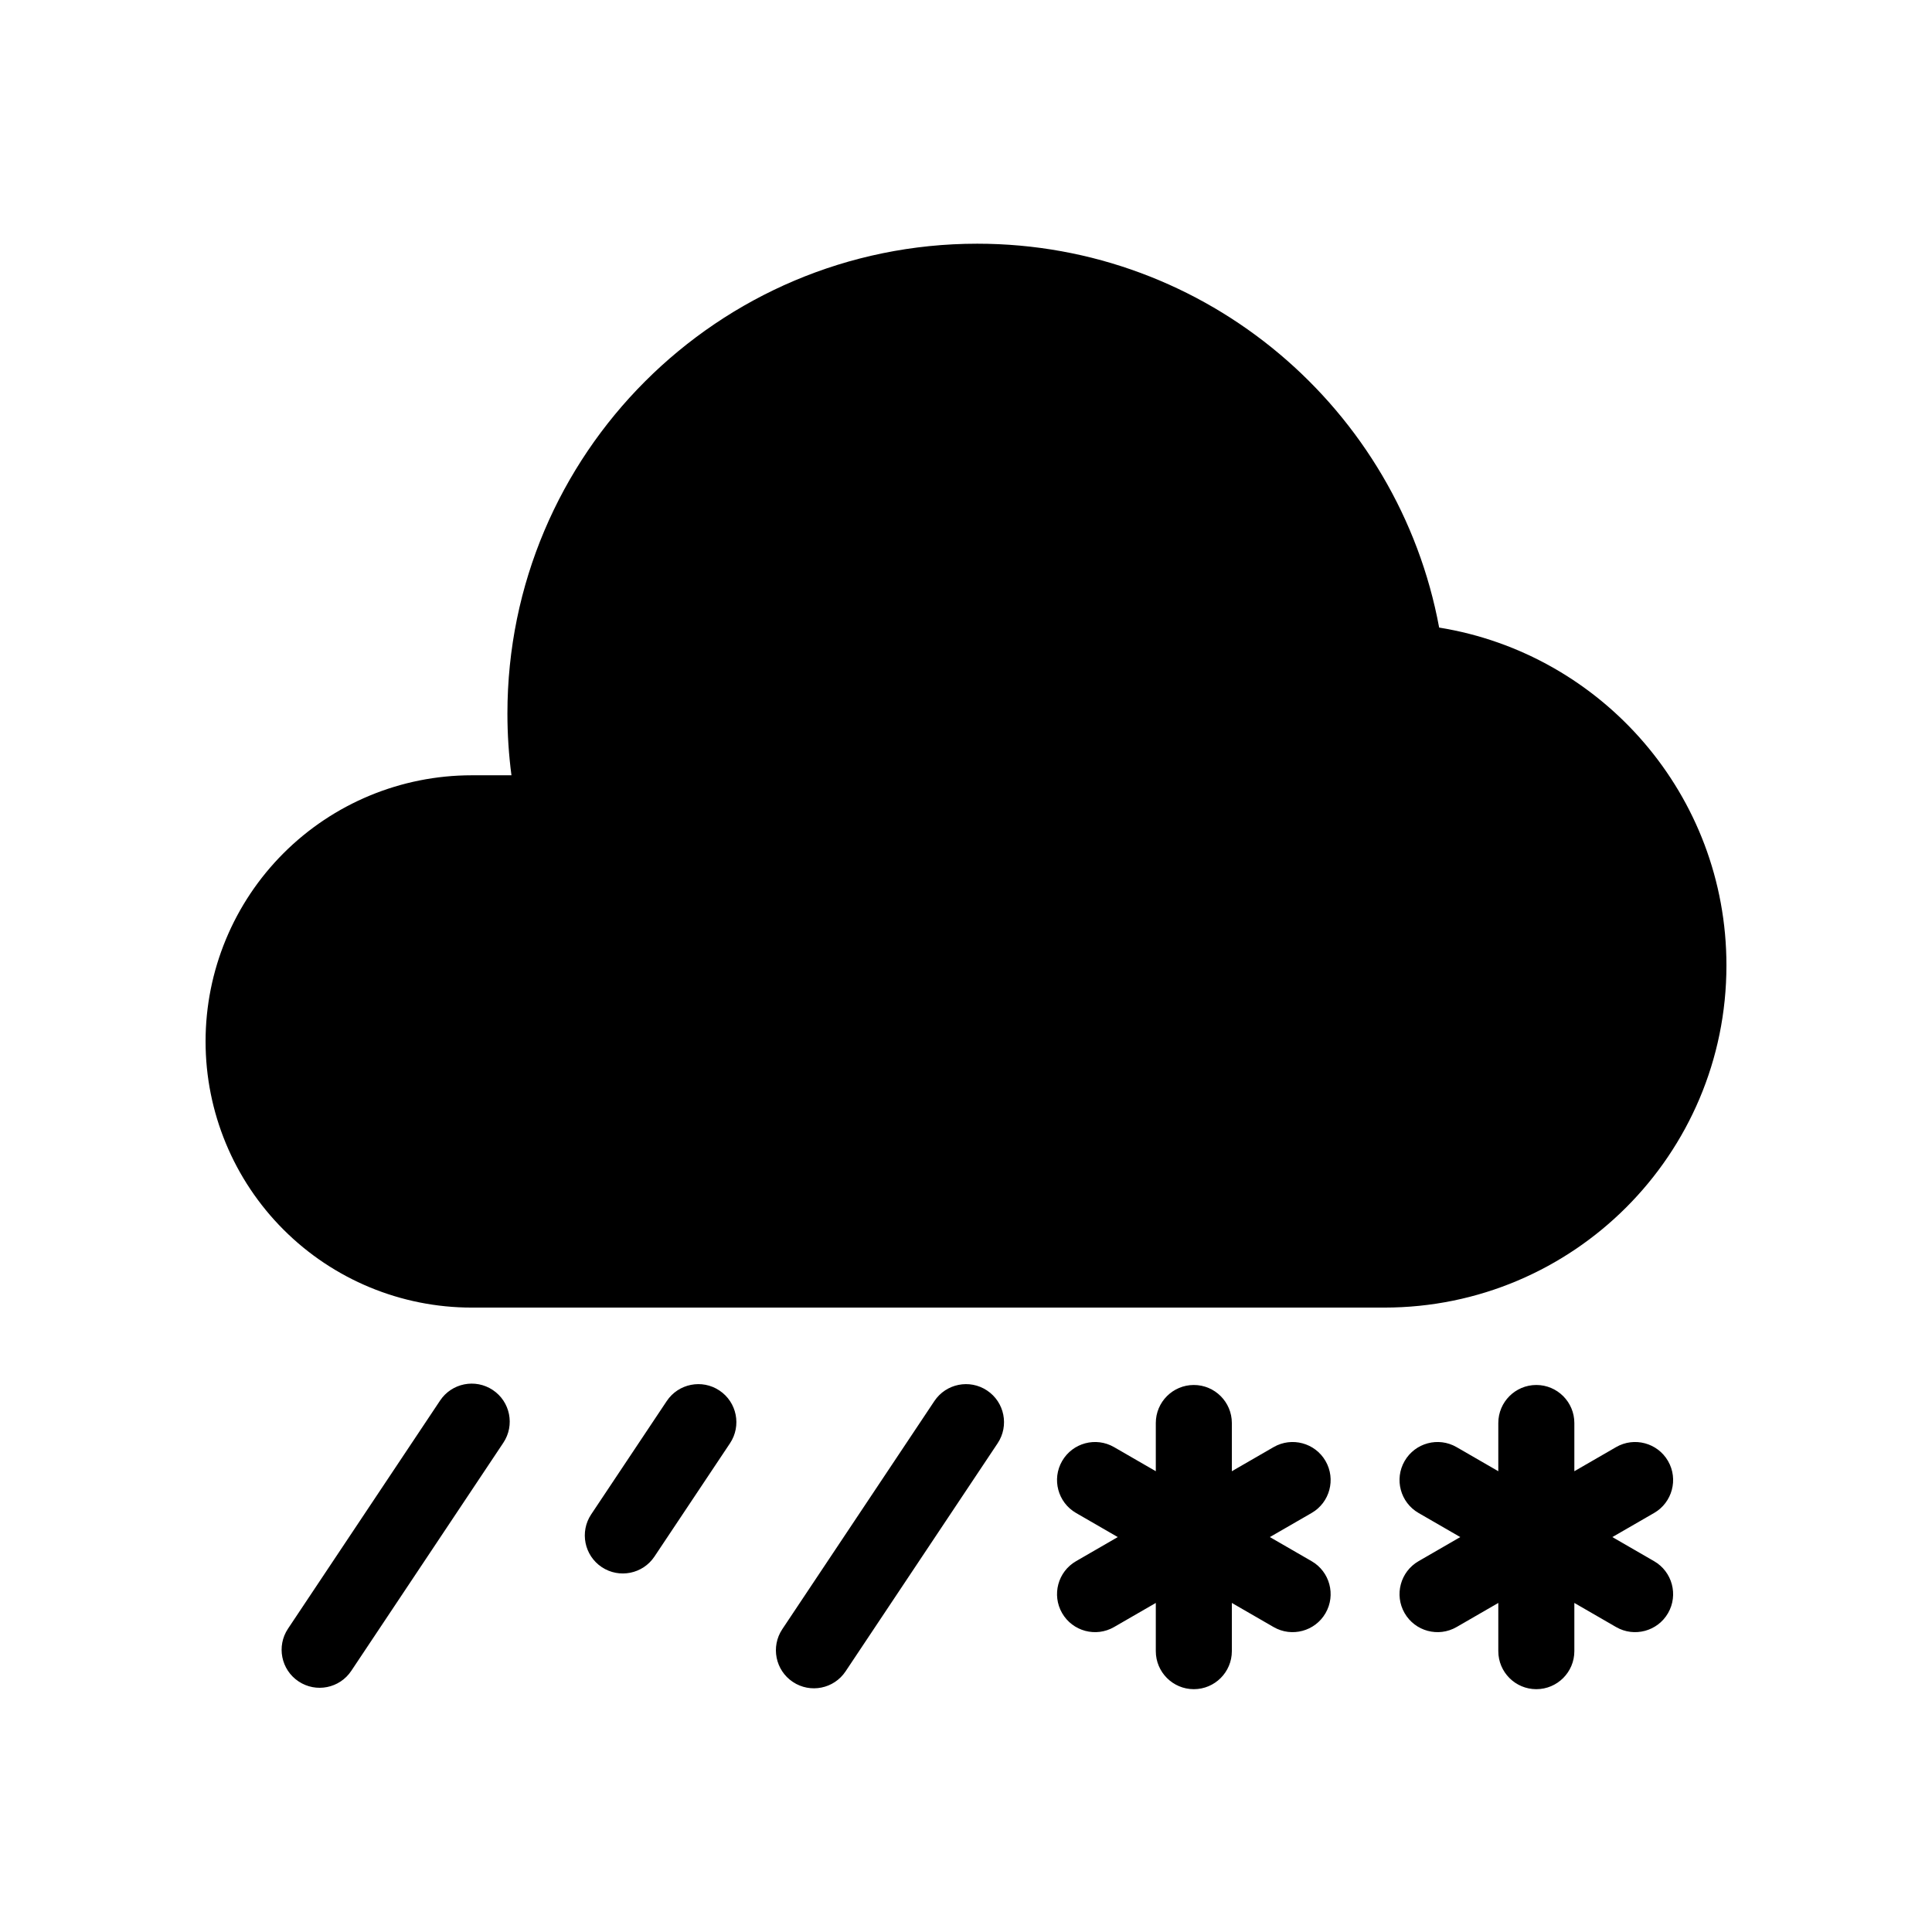
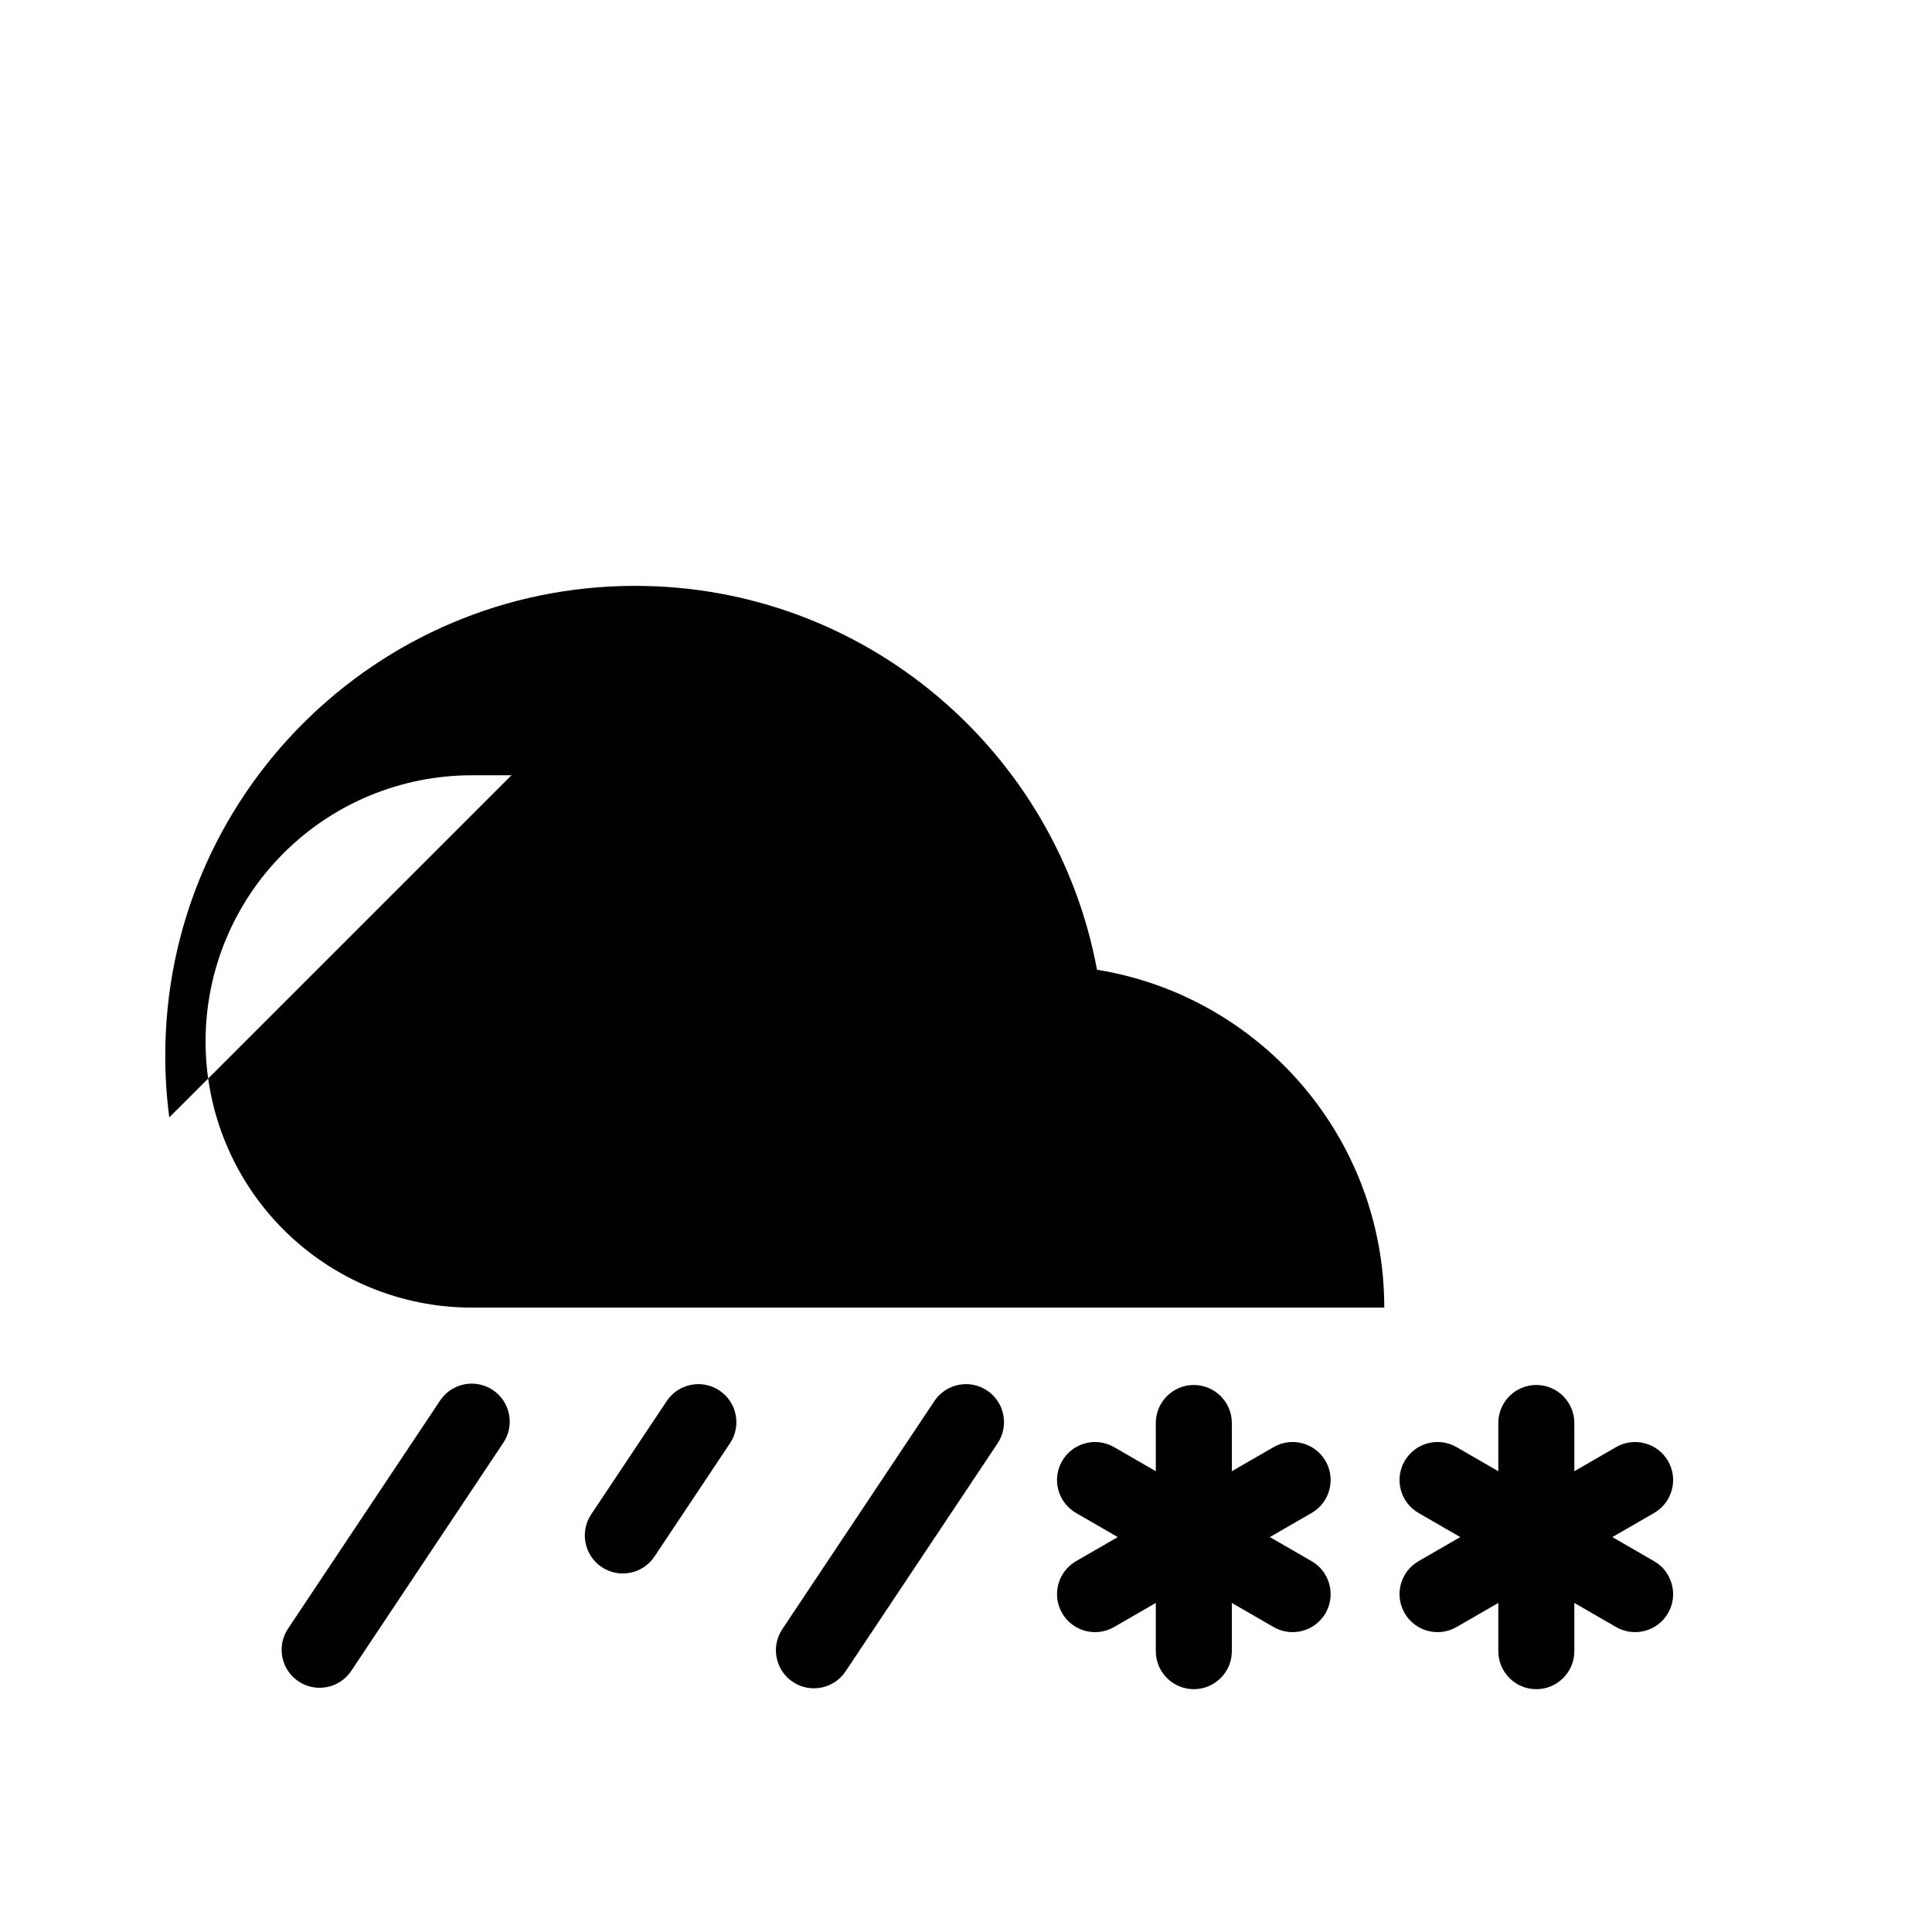
<svg xmlns="http://www.w3.org/2000/svg" fill="#000000" width="800px" height="800px" version="1.1" viewBox="144 144 512 512">
-   <path d="m450.3 533.89-11.066-6.391c-4.816-2.781-10.98-1.129-13.762 3.688s-1.129 10.984 3.688 13.766l11.062 6.387-11.062 6.391c-4.816 2.781-6.469 8.945-3.688 13.766 2.781 4.816 8.945 6.469 13.762 3.688l11.066-6.391v12.777c0 5.562 4.516 10.078 10.074 10.078 5.562 0 10.078-4.516 10.078-10.078v-12.777l11.066 6.391c4.816 2.781 10.984 1.129 13.766-3.688 2.781-4.82 1.129-10.984-3.688-13.766l-11.07-6.391 11.07-6.387c4.816-2.781 6.469-8.949 3.688-13.766s-8.949-6.469-13.766-3.688l-11.066 6.391v-12.777c0-5.562-4.516-10.078-10.078-10.078-5.559 0-10.074 4.516-10.074 10.078zm90.766 0-11.066-6.391c-4.816-2.781-10.98-1.129-13.762 3.688s-1.129 10.984 3.688 13.766l11.062 6.387-11.062 6.391c-4.816 2.781-6.469 8.945-3.688 13.766 2.781 4.816 8.945 6.469 13.762 3.688l11.066-6.391v12.777c0 5.562 4.512 10.078 10.074 10.078s10.078-4.516 10.078-10.078v-12.777l11.062 6.391c4.816 2.781 10.984 1.129 13.766-3.688 2.781-4.82 1.125-10.984-3.691-13.766l-11.062-6.391 11.062-6.387c4.816-2.781 6.473-8.949 3.691-13.766s-8.949-6.469-13.766-3.688l-11.062 6.391v-12.777c0-5.562-4.516-10.078-10.078-10.078s-10.074 4.516-10.074 10.078zm-149.45-18.59-40.305 60.457c-3.082 4.625-1.832 10.887 2.797 13.969 4.625 3.09 10.887 1.836 13.973-2.789l40.305-60.457c3.082-4.633 1.832-10.895-2.797-13.977-4.625-3.086-10.887-1.836-13.973 2.797zm-130.99-0.137-40.305 60.457c-3.082 4.625-1.836 10.887 2.797 13.969 4.625 3.09 10.887 1.836 13.969-2.789l40.305-60.457c3.086-4.633 1.836-10.895-2.797-13.977-4.625-3.082-10.887-1.836-13.969 2.797zm60.062 0.137-20.016 30.02c-3.086 4.633-1.832 10.895 2.793 13.977 4.629 3.082 10.891 1.832 13.973-2.797l20.02-30.02c3.082-4.633 1.832-10.895-2.797-13.977-4.625-3.086-10.887-1.836-13.973 2.797zm-41.148-165.84h-10.543c-18.699 0-36.641 7.43-49.863 20.656-13.227 13.223-20.656 31.164-20.656 49.863v0.023c0 18.703 7.43 36.641 20.656 49.867 13.223 13.23 31.164 20.656 49.863 20.656h241.85c50.078 0 90.676-40.598 90.676-90.676v-0.023c0-45.125-32.969-82.547-76.133-89.512-10.715-57.852-61.48-101.73-122.41-101.73-68.719 0-124.51 55.785-124.51 124.5 0 5.547 0.363 11.012 1.07 16.367z" fill-rule="evenodd" />
+   <path d="m450.3 533.89-11.066-6.391c-4.816-2.781-10.98-1.129-13.762 3.688s-1.129 10.984 3.688 13.766l11.062 6.387-11.062 6.391c-4.816 2.781-6.469 8.945-3.688 13.766 2.781 4.816 8.945 6.469 13.762 3.688l11.066-6.391v12.777c0 5.562 4.516 10.078 10.074 10.078 5.562 0 10.078-4.516 10.078-10.078v-12.777l11.066 6.391c4.816 2.781 10.984 1.129 13.766-3.688 2.781-4.82 1.129-10.984-3.688-13.766l-11.07-6.391 11.07-6.387c4.816-2.781 6.469-8.949 3.688-13.766s-8.949-6.469-13.766-3.688l-11.066 6.391v-12.777c0-5.562-4.516-10.078-10.078-10.078-5.559 0-10.074 4.516-10.074 10.078zm90.766 0-11.066-6.391c-4.816-2.781-10.98-1.129-13.762 3.688s-1.129 10.984 3.688 13.766l11.062 6.387-11.062 6.391c-4.816 2.781-6.469 8.945-3.688 13.766 2.781 4.816 8.945 6.469 13.762 3.688l11.066-6.391v12.777c0 5.562 4.512 10.078 10.074 10.078s10.078-4.516 10.078-10.078v-12.777l11.062 6.391c4.816 2.781 10.984 1.129 13.766-3.688 2.781-4.82 1.125-10.984-3.691-13.766l-11.062-6.391 11.062-6.387c4.816-2.781 6.473-8.949 3.691-13.766s-8.949-6.469-13.766-3.688l-11.062 6.391v-12.777c0-5.562-4.516-10.078-10.078-10.078s-10.074 4.516-10.074 10.078zm-149.45-18.59-40.305 60.457c-3.082 4.625-1.832 10.887 2.797 13.969 4.625 3.09 10.887 1.836 13.973-2.789l40.305-60.457c3.082-4.633 1.832-10.895-2.797-13.977-4.625-3.086-10.887-1.836-13.973 2.797zm-130.99-0.137-40.305 60.457c-3.082 4.625-1.836 10.887 2.797 13.969 4.625 3.09 10.887 1.836 13.969-2.789l40.305-60.457c3.086-4.633 1.836-10.895-2.797-13.977-4.625-3.082-10.887-1.836-13.969 2.797zm60.062 0.137-20.016 30.02c-3.086 4.633-1.832 10.895 2.793 13.977 4.629 3.082 10.891 1.832 13.973-2.797l20.02-30.02c3.082-4.633 1.832-10.895-2.797-13.977-4.625-3.086-10.887-1.836-13.973 2.797zm-41.148-165.84h-10.543c-18.699 0-36.641 7.43-49.863 20.656-13.227 13.223-20.656 31.164-20.656 49.863v0.023c0 18.703 7.43 36.641 20.656 49.867 13.223 13.23 31.164 20.656 49.863 20.656h241.85v-0.023c0-45.125-32.969-82.547-76.133-89.512-10.715-57.852-61.48-101.73-122.41-101.73-68.719 0-124.51 55.785-124.51 124.5 0 5.547 0.363 11.012 1.07 16.367z" fill-rule="evenodd" />
</svg>